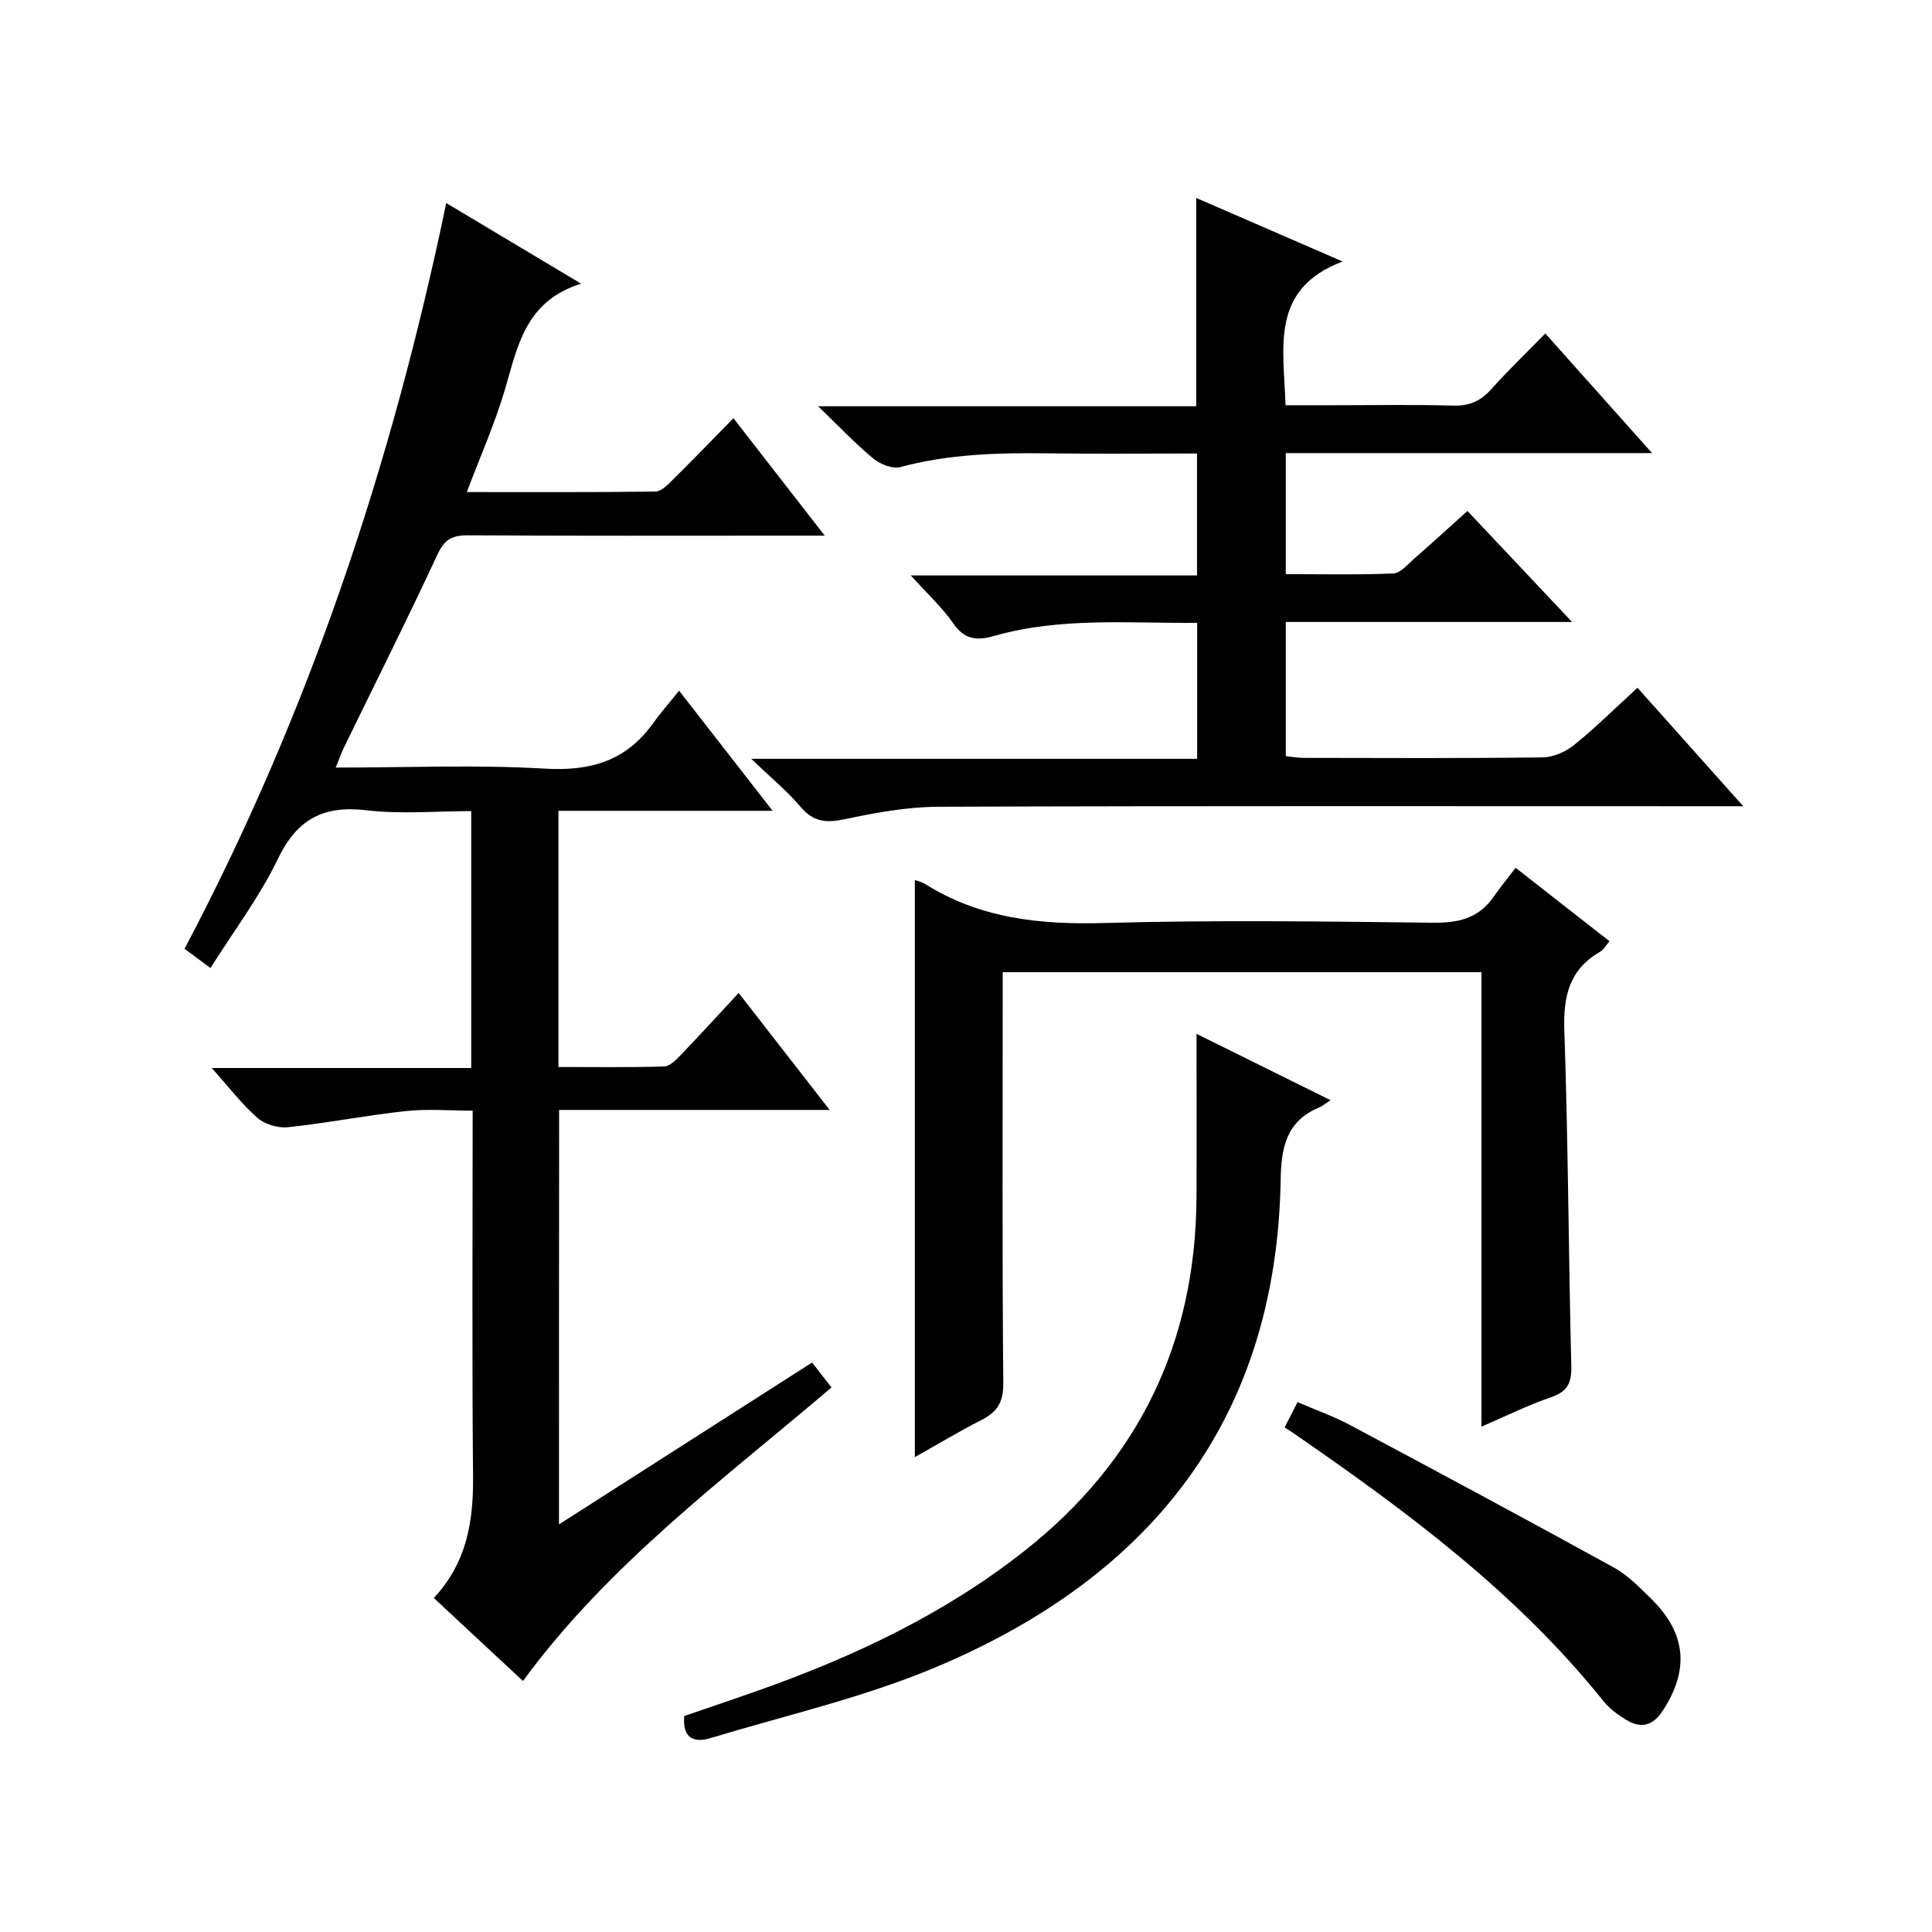
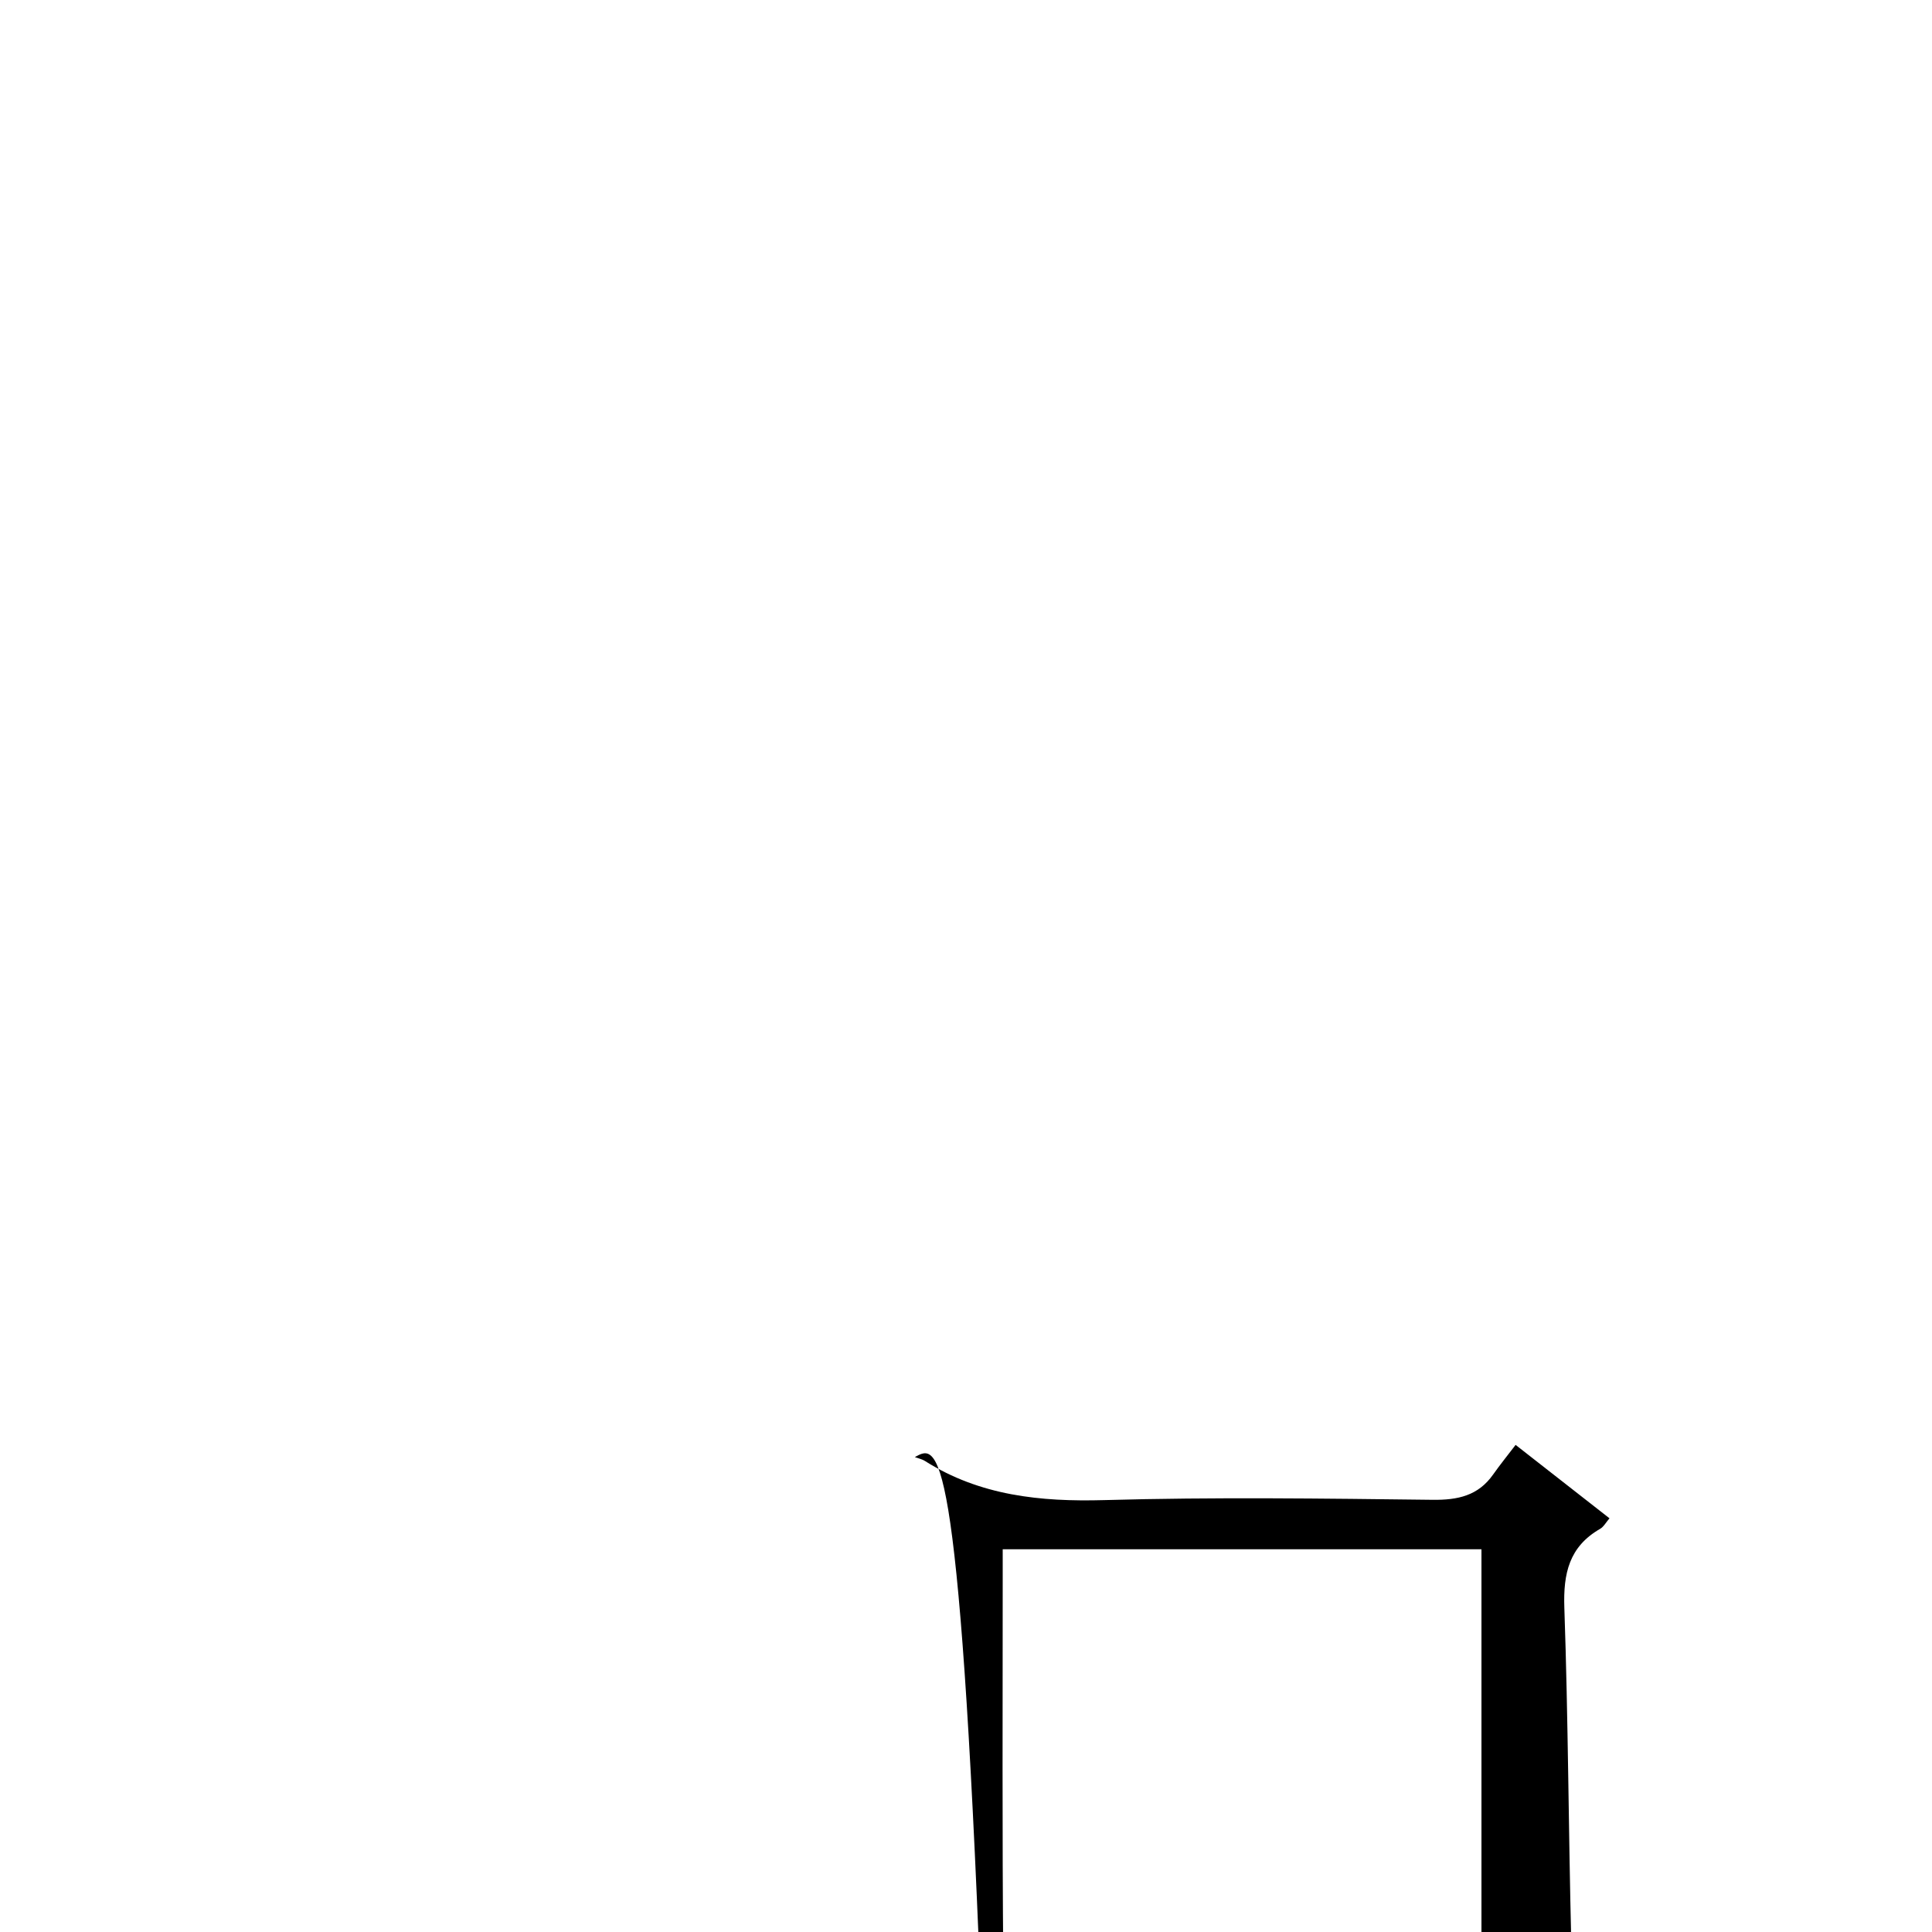
<svg xmlns="http://www.w3.org/2000/svg" version="1.1" id="ZDIC" x="0px" y="0px" viewBox="0 0 400 400" style="enable-background:new 0 0 400 400;" xml:space="preserve">
  <g>
-     <path d="M115.73,315.61c17.73-11.34,34.86-22.3,52.41-33.52c1.39,1.8,2.66,3.43,4.01,5.17c-22.46,19.12-46.14,36.59-63.88,60.77   c-6.09-5.67-12.16-11.32-18.46-17.19c6.79-7.2,8.21-15.75,8.13-25.04c-0.23-24.99-0.08-49.98-0.08-75.85   c-4.76,0-9.38-0.4-13.9,0.09c-8.15,0.88-16.22,2.48-24.36,3.34c-2.06,0.22-4.79-0.61-6.33-1.96c-3.21-2.81-5.84-6.29-9.43-10.3   c18.42,0,35.92,0,53.72,0c0-17.87,0-35.13,0-53.19c-7.2,0-14.53,0.67-21.68-0.17c-8.95-1.06-14.4,1.84-18.36,10.09   c-3.71,7.74-9.01,14.72-13.94,22.57c-1.93-1.43-3.59-2.66-5.37-3.98c25.67-48.62,42.87-100.06,54.18-154.4   c9.14,5.46,17.89,10.7,27.92,16.69c-11.66,3.65-13.15,13.1-15.81,22.06c-2.07,6.97-5.05,13.67-7.85,21.09   c13.22,0,26.13,0.07,39.04-0.11c1.21-0.02,2.55-1.39,3.56-2.4c4.13-4.08,8.15-8.25,12.6-12.79c6.32,8.13,12.26,15.78,18.9,24.32   c-2.89,0-4.65,0-6.4,0c-22.5,0-44.99,0.07-67.49-0.07c-3.28-0.02-4.86,0.89-6.3,4c-6.24,13.43-12.89,26.66-19.37,39.98   c-0.56,1.16-0.98,2.39-1.68,4.11c14.78,0,29.1-0.62,43.34,0.22c9.48,0.56,16.81-1.64,22.36-9.39c1.54-2.16,3.31-4.16,5.39-6.75   c6.8,8.74,12.75,16.38,19.36,24.87c-15.36,0-29.72,0-44.34,0c0,17.83,0,35.09,0,53.04c7.37,0,14.63,0.11,21.87-0.11   c1.21-0.04,2.53-1.41,3.52-2.44c3.91-4.06,7.7-8.24,11.92-12.78c6.57,8.45,12.44,15.99,18.84,24.22c-19.12,0-37.36,0-56.01,0   C115.73,258.37,115.73,286.53,115.73,315.61z" />
-     <path d="M277.97,54.14c-15.11,5.71-12.18,17.83-11.81,29.76c3.23,0,6.48,0,9.73,0c8.33,0,16.67-0.16,25,0.08   c3.3,0.09,5.63-0.92,7.79-3.33c3.44-3.83,7.16-7.41,11.26-11.61c7.34,8.22,14.34,16.07,22.1,24.77c-25.87,0-50.72,0-75.83,0   c0,8.51,0,16.44,0,25.06c7.4,0,14.84,0.17,22.25-0.14c1.49-0.06,2.98-1.88,4.32-3.05c3.62-3.16,7.17-6.41,11.04-9.89   c7.04,7.47,13.98,14.83,21.66,22.98c-20.3,0-39.64,0-59.27,0c0,9.52,0,18.45,0,27.78c1.17,0.12,2.44,0.36,3.7,0.36   c16.5,0.03,33,0.11,49.5-0.1c2.21-0.03,4.76-1.17,6.52-2.59c4.39-3.54,8.41-7.54,13.09-11.83c7.06,7.92,13.99,15.67,21.9,24.53   c-2.8,0-4.47,0-6.15,0c-53.5,0-107.01-0.09-160.51,0.11c-6.51,0.02-13.08,1.26-19.48,2.6c-3.78,0.79-6.4,0.52-9.01-2.56   c-2.76-3.27-6.13-6.02-10.23-9.97c31.61,0,61.79,0,92.32,0c0-9.58,0-18.63,0-28.15c-14.16,0.13-28.23-1.22-42.01,2.71   c-3.36,0.96-6.07,0.9-8.41-2.49c-2.33-3.38-5.44-6.23-8.86-10.03c20.16,0,39.51,0,59.25,0c0-8.59,0-16.63,0-25.25   c-10.34,0-20.62,0.11-30.91-0.03c-10.27-0.13-20.45,0.14-30.48,2.83c-1.63,0.44-4.18-0.56-5.61-1.74c-3.69-3.04-7-6.56-11.45-10.84   c26.97,0,52.5,0,78.28,0c0-14.56,0-28.61,0-43.13C257.4,45.22,267.29,49.5,277.97,54.14z" />
-     <path d="M189.41,301.68c0-40.1,0-79.68,0-119.48c0.61,0.23,1.43,0.39,2.09,0.8c11.41,7.19,23.89,8.47,37.14,8.1   c22.64-0.64,45.32-0.33,67.97-0.06c5.22,0.06,9.42-0.84,12.52-5.23c1.44-2.04,3.01-3.98,4.66-6.14c7.1,5.55,13.1,10.24,19.44,15.2   c-0.73,0.84-1.2,1.75-1.94,2.18c-6.42,3.69-7.65,9.23-7.41,16.32c0.8,23.14,0.86,46.3,1.44,69.44c0.09,3.57-0.82,5.32-4.24,6.49   c-4.64,1.58-9.06,3.79-14.36,6.07c0-31.7,0-62.73,0-94.09c-33.19,0-65.74,0-99.12,0c0,1.86,0,3.77,0,5.67   c0,26.5-0.12,52.99,0.12,79.49c0.04,3.99-1.35,5.96-4.62,7.61C198.55,296.36,194.17,299.01,189.41,301.68z" />
-     <path d="M275.49,227.79c-1.3,0.82-1.82,1.28-2.43,1.53c-6.75,2.79-7.8,8.34-7.91,14.89c-0.85,49.51-26.67,81.95-70.81,100.72   c-15.16,6.45-31.49,10.16-47.34,14.95c-3.03,0.91-5.78,0.27-5.33-4.6c4.91-1.69,10.15-3.45,15.36-5.29   c19.78-7,38.6-15.87,55.17-28.97c23.62-18.67,35.39-43.14,35.52-73.22c0.05-10.8,0.01-21.6,0.01-33.75   C257.47,218.86,265.98,223.08,275.49,227.79z" />
-     <path d="M265.98,295.52c0.89-1.76,1.64-3.23,2.66-5.23c3.74,1.62,7.45,2.93,10.87,4.75c18.26,9.73,36.49,19.52,54.62,29.5   c2.86,1.57,5.27,4.06,7.64,6.38c7.39,7.22,8.05,14.82,2.42,23.36c-2.09,3.17-4.62,3.59-7.6,1.74c-1.68-1.04-3.37-2.27-4.59-3.79   c-17.81-22.25-40.34-39.03-63.54-55.05C267.79,296.71,267.1,296.27,265.98,295.52z" />
+     <path d="M189.41,301.68c0.61,0.23,1.43,0.39,2.09,0.8c11.41,7.19,23.89,8.47,37.14,8.1   c22.64-0.64,45.32-0.33,67.97-0.06c5.22,0.06,9.42-0.84,12.52-5.23c1.44-2.04,3.01-3.98,4.66-6.14c7.1,5.55,13.1,10.24,19.44,15.2   c-0.73,0.84-1.2,1.75-1.94,2.18c-6.42,3.69-7.65,9.23-7.41,16.32c0.8,23.14,0.86,46.3,1.44,69.44c0.09,3.57-0.82,5.32-4.24,6.49   c-4.64,1.58-9.06,3.79-14.36,6.07c0-31.7,0-62.73,0-94.09c-33.19,0-65.74,0-99.12,0c0,1.86,0,3.77,0,5.67   c0,26.5-0.12,52.99,0.12,79.49c0.04,3.99-1.35,5.96-4.62,7.61C198.55,296.36,194.17,299.01,189.41,301.68z" />
  </g>
</svg>